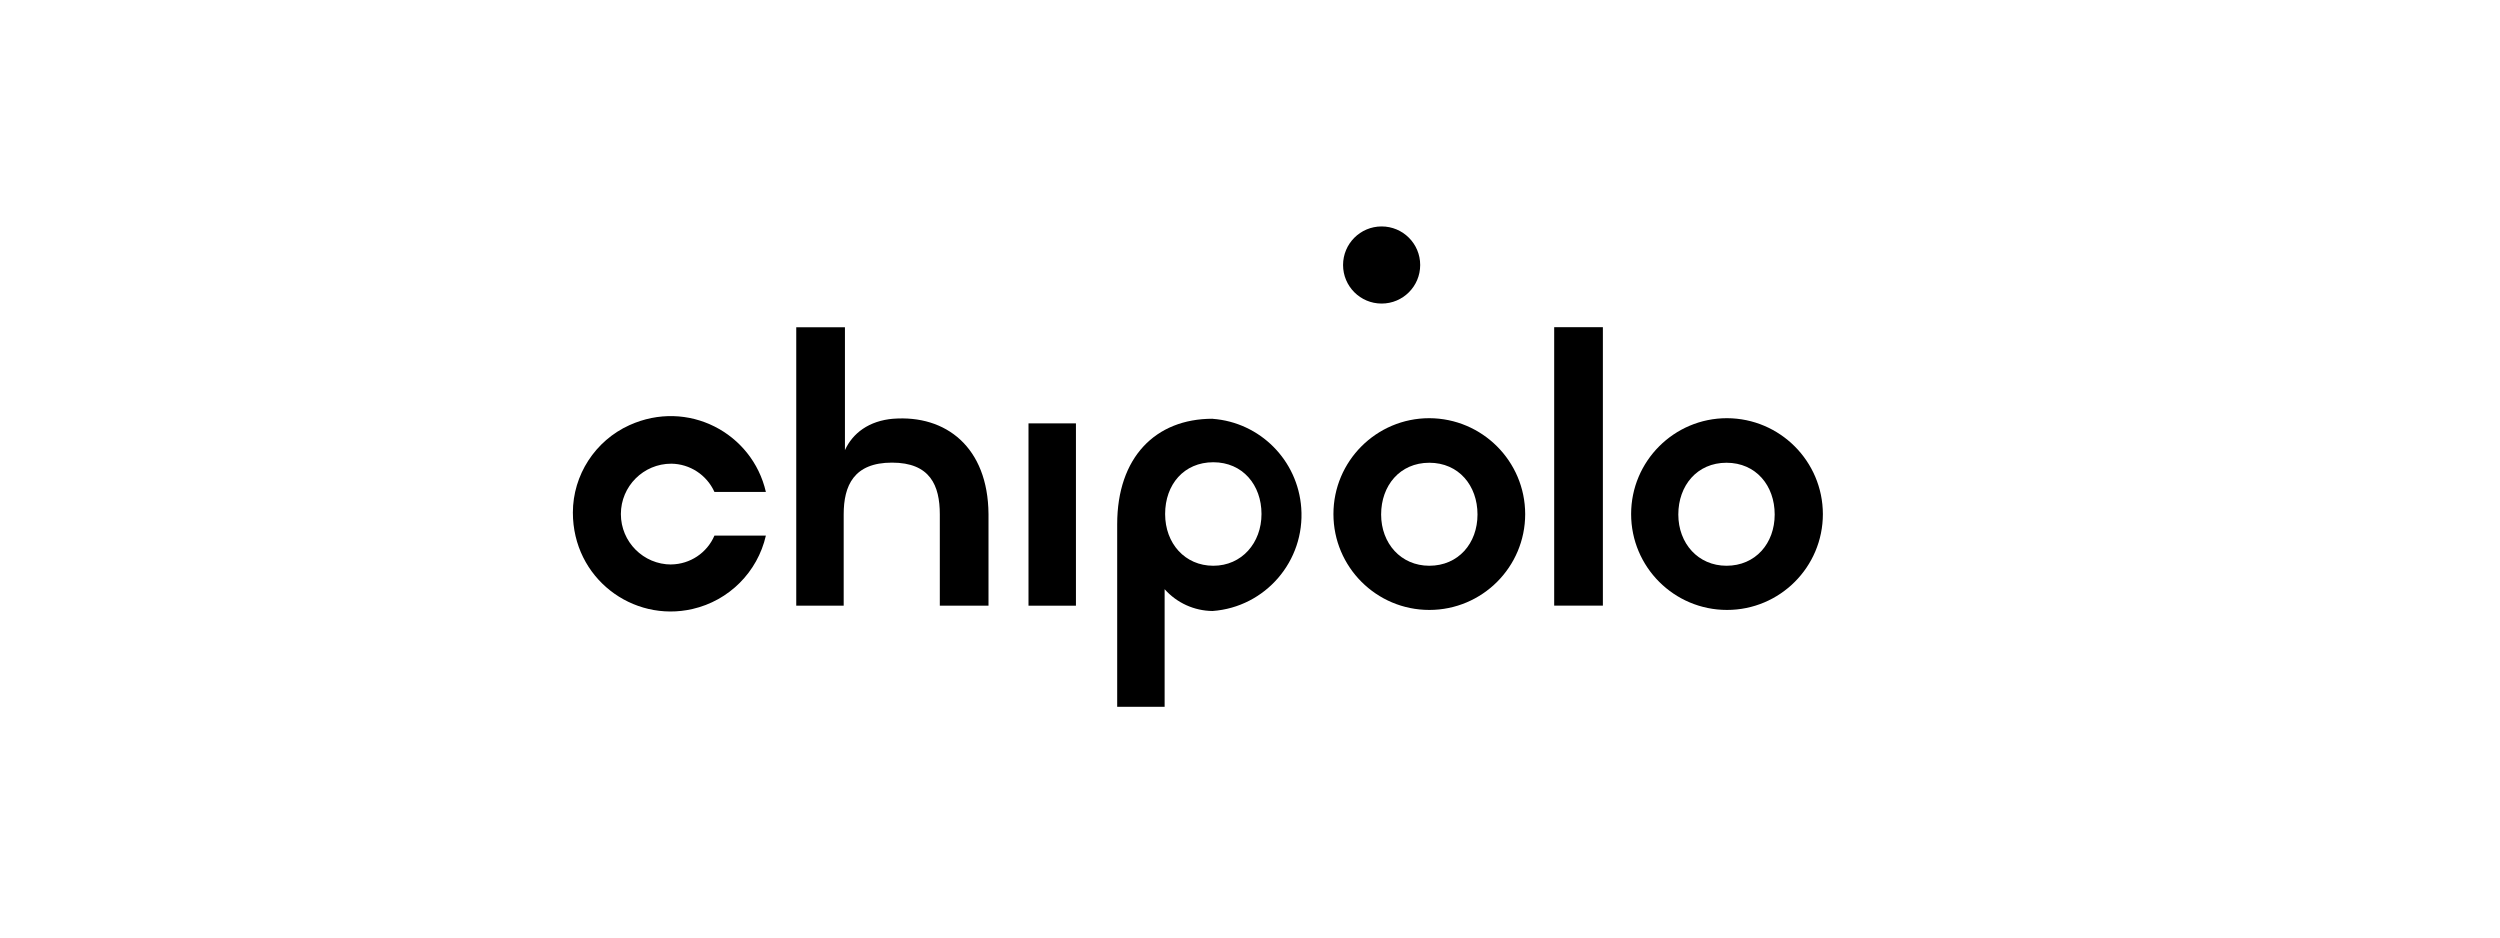
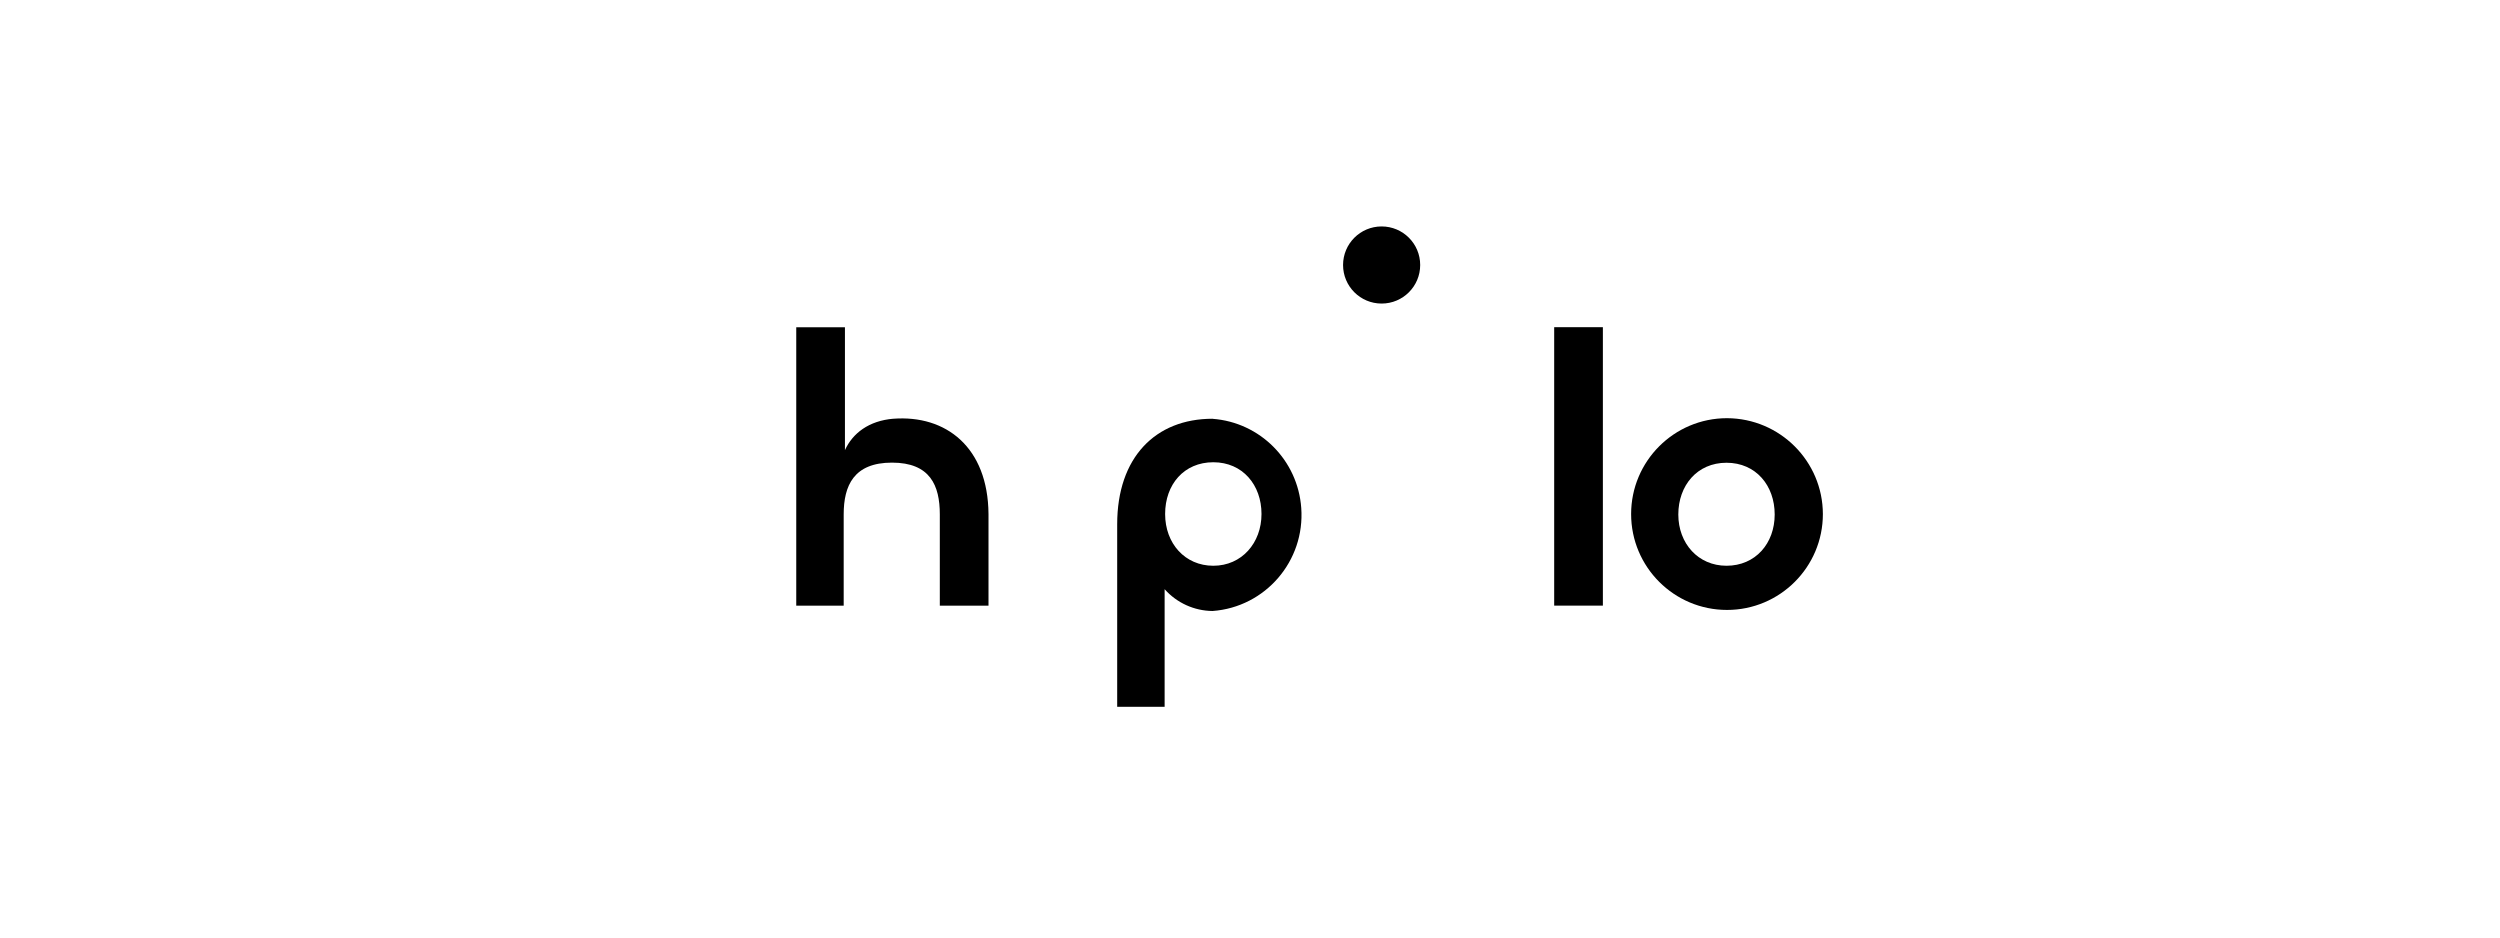
<svg xmlns="http://www.w3.org/2000/svg" id="Layer_1" data-name="Layer 1" viewBox="0 0 400 150">
  <defs>
    <style>
      .cls-1 {
        stroke-width: 0px;
      }
    </style>
  </defs>
  <g id="g1563">
-     <path id="path1557" class="cls-1" d="m228.69,90.52c-4.54,0-7.71-3.57-7.71-8.2s3-8.28,7.71-8.28,7.71,3.65,7.71,8.28-3.08,8.2-7.71,8.2m0-23.61c-8.47,0-15.34,6.87-15.34,15.34s6.87,15.34,15.34,15.34c8.47,0,15.34-6.87,15.34-15.34h0c-.02-8.46-6.88-15.31-15.34-15.34" />
    <path id="path1559" class="cls-1" d="m276.24,90.52c-4.54,0-7.71-3.57-7.71-8.2s3-8.28,7.71-8.28,7.71,3.65,7.71,8.28-3.08,8.2-7.71,8.2m.08-23.61c-8.47,0-15.34,6.87-15.34,15.34s6.87,15.34,15.34,15.34c8.47,0,15.34-6.87,15.34-15.34h0c-.02-8.46-6.88-15.31-15.34-15.34" />
    <path id="path1561" class="cls-1" d="m194.13,90.52c-4.54,0-7.71-3.57-7.71-8.28s3-8.28,7.71-8.28,7.71,3.65,7.71,8.28-3.16,8.28-7.71,8.28m-.12-23.52c-9.13,0-15.26,6.17-15.26,16.88v29.21h7.59v-18.82c1.95,2.2,4.74,3.46,7.67,3.49,8.45-.62,14.81-8,14.19-16.49-.55-7.63-6.59-13.7-14.19-14.26" />
  </g>
  <rect id="rect1565" class="cls-1" x="248.67" y="52.35" width="7.79" height="44.55" />
  <path id="path1567" class="cls-1" d="m142.98,66.99c-3.98.32-6.57,2.35-7.79,5.03v-19.66h-7.79v44.55h7.59v-14.61c0-4.62,1.63-8.28,7.73-8.28s7.65,3.65,7.65,8.28v14.61h7.79v-14.66c-.08-10.71-6.82-15.9-15.25-15.25" />
-   <rect id="rect1569" class="cls-1" x="164.56" y="67.74" width="7.59" height="29.17" />
  <g id="g1575">
-     <path id="path1571" class="cls-1" d="m227.23,42.4c0,3.41-2.76,6.17-6.17,6.17s-6.17-2.76-6.17-6.17,2.76-6.17,6.17-6.17,6.17,2.76,6.17,6.17h0" />
-     <path id="path1573" class="cls-1" d="m107.4,90.32c-4.45,0-8.06-3.61-8.06-8.07,0-4.45,3.61-8.06,8.06-8.06,2.99.03,5.68,1.8,6.91,4.52h8.23c-2.17-9.45-12.49-14.92-21.84-10.68-5.47,2.48-9.04,7.97-9.04,13.98,0,10.5,9.56,17.63,19.14,15.43,5.84-1.34,10.4-5.9,11.74-11.74h-8.23c-1.19,2.77-3.9,4.57-6.91,4.61" />
+     <path id="path1571" class="cls-1" d="m227.23,42.4c0,3.41-2.76,6.17-6.17,6.17s-6.17-2.76-6.17-6.17,2.76-6.17,6.17-6.17,6.17,2.76,6.17,6.17" />
  </g>
</svg>